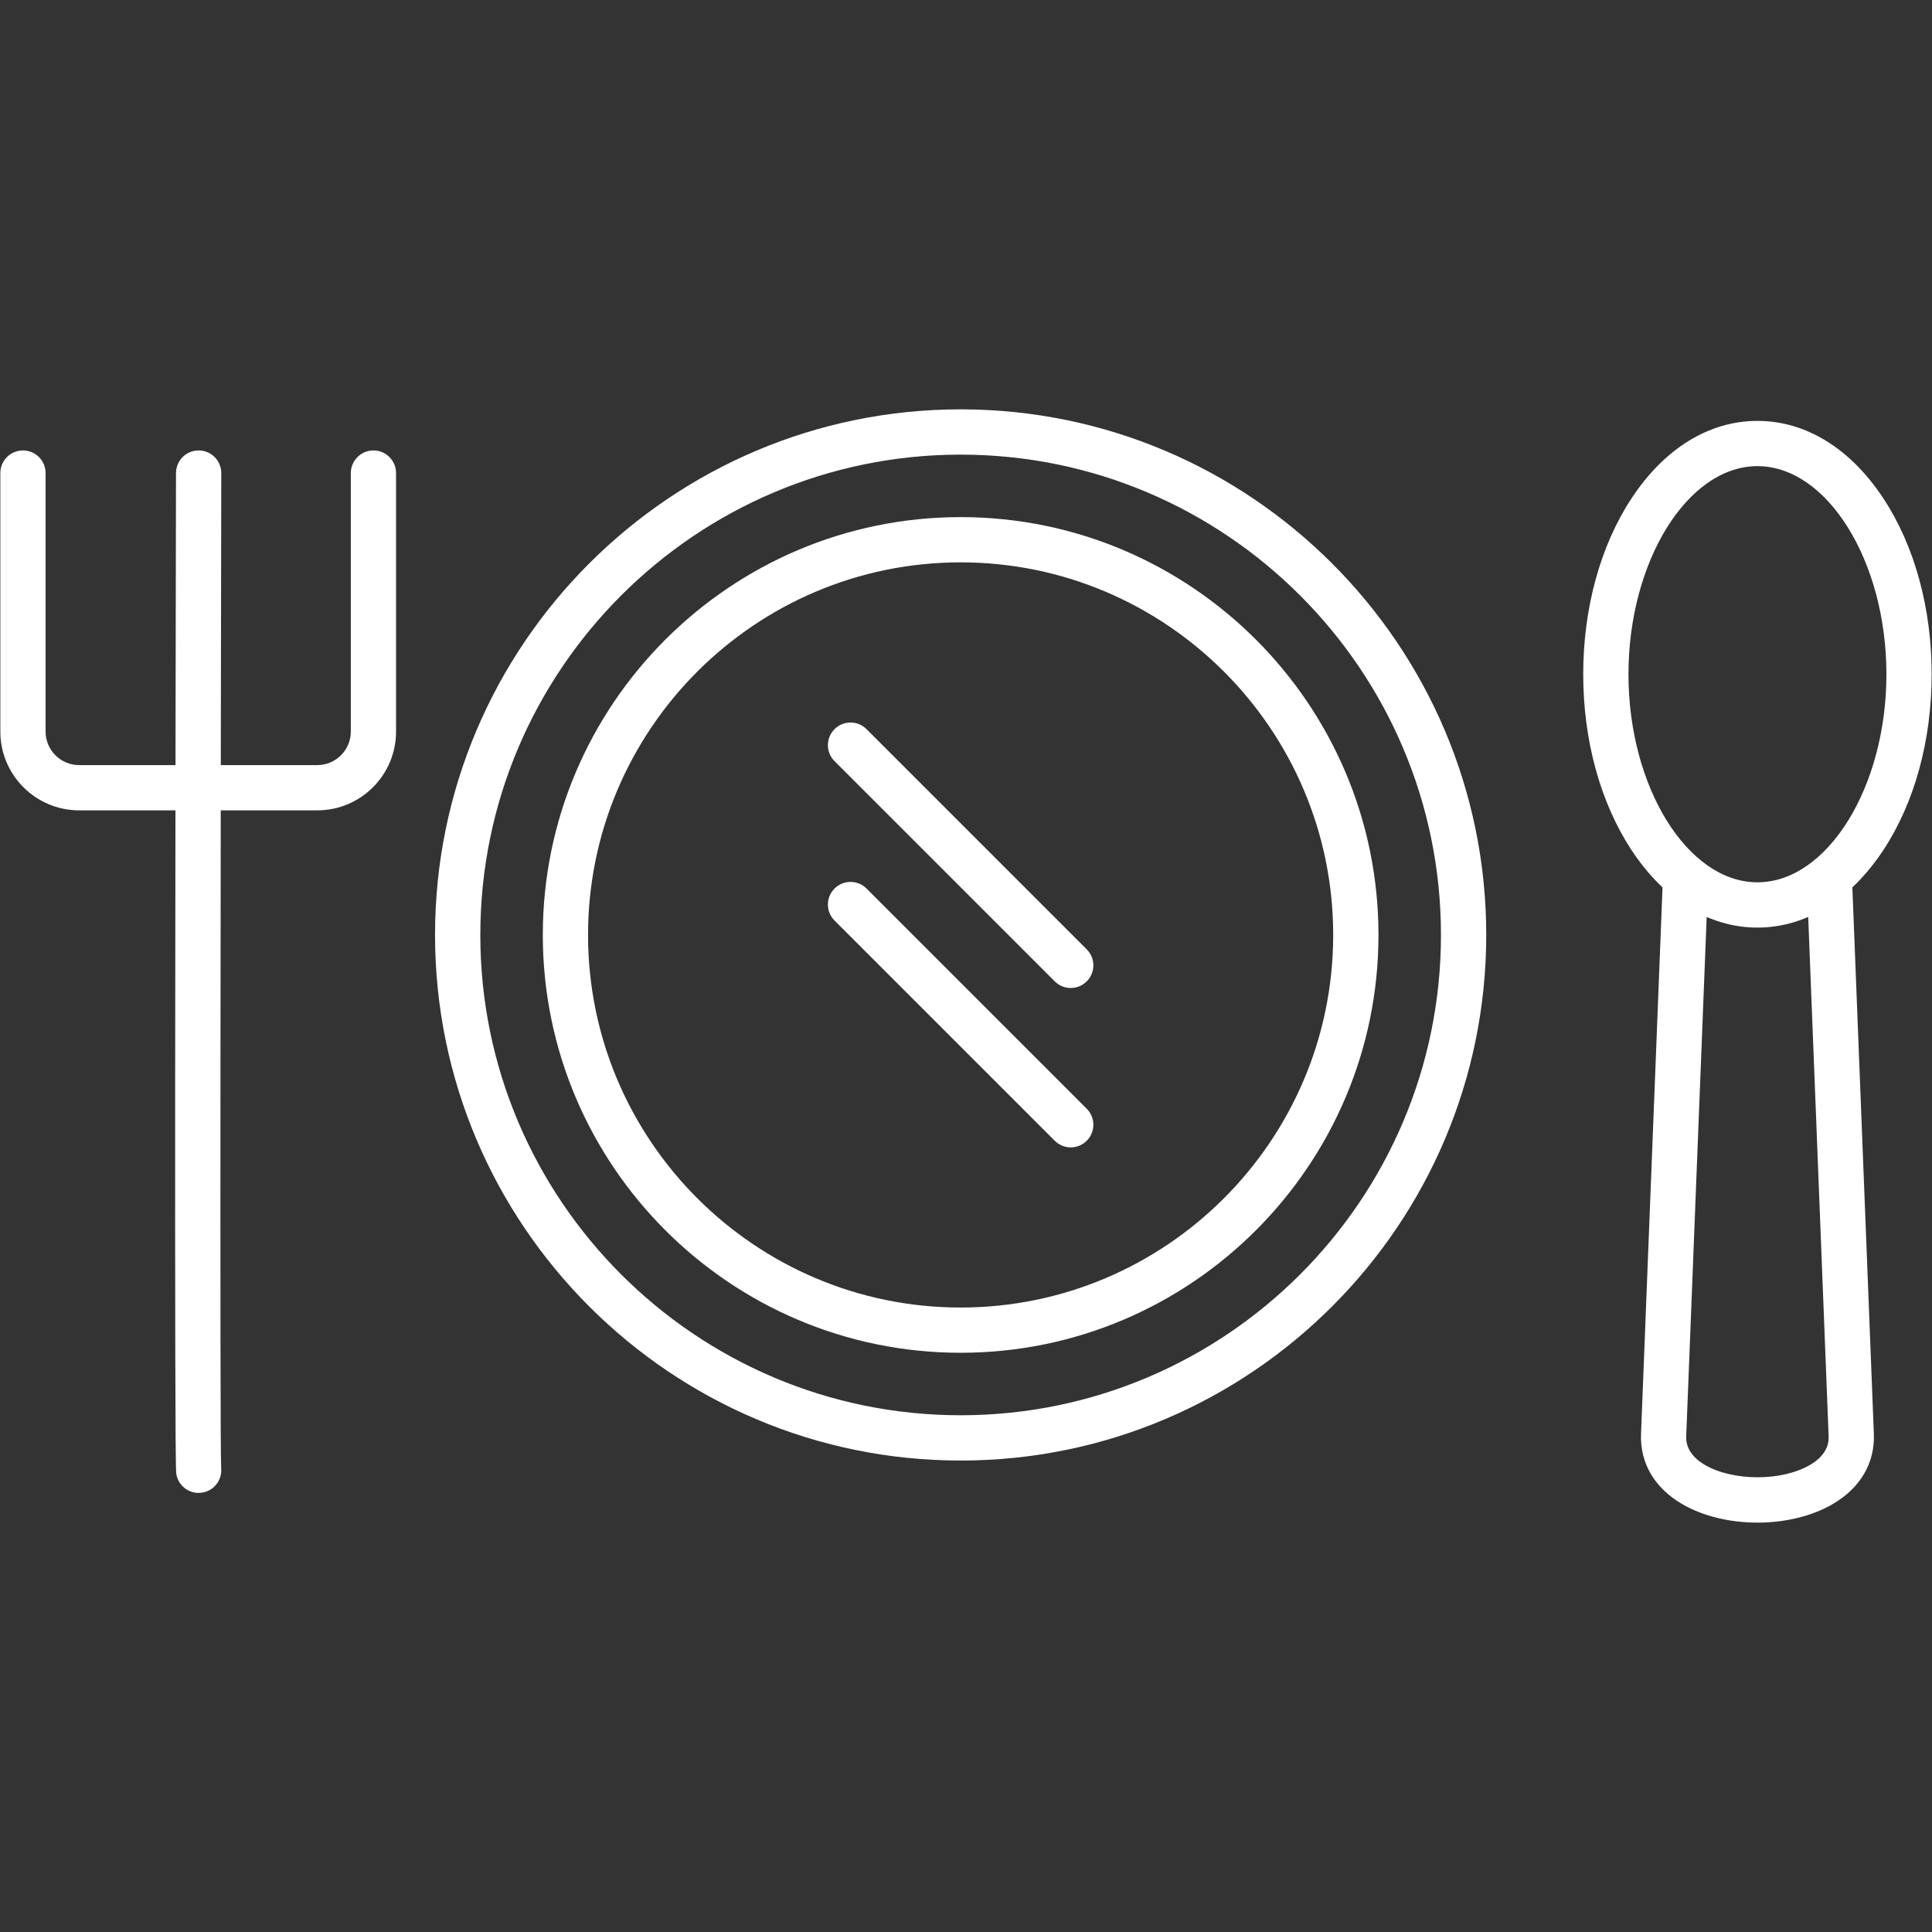
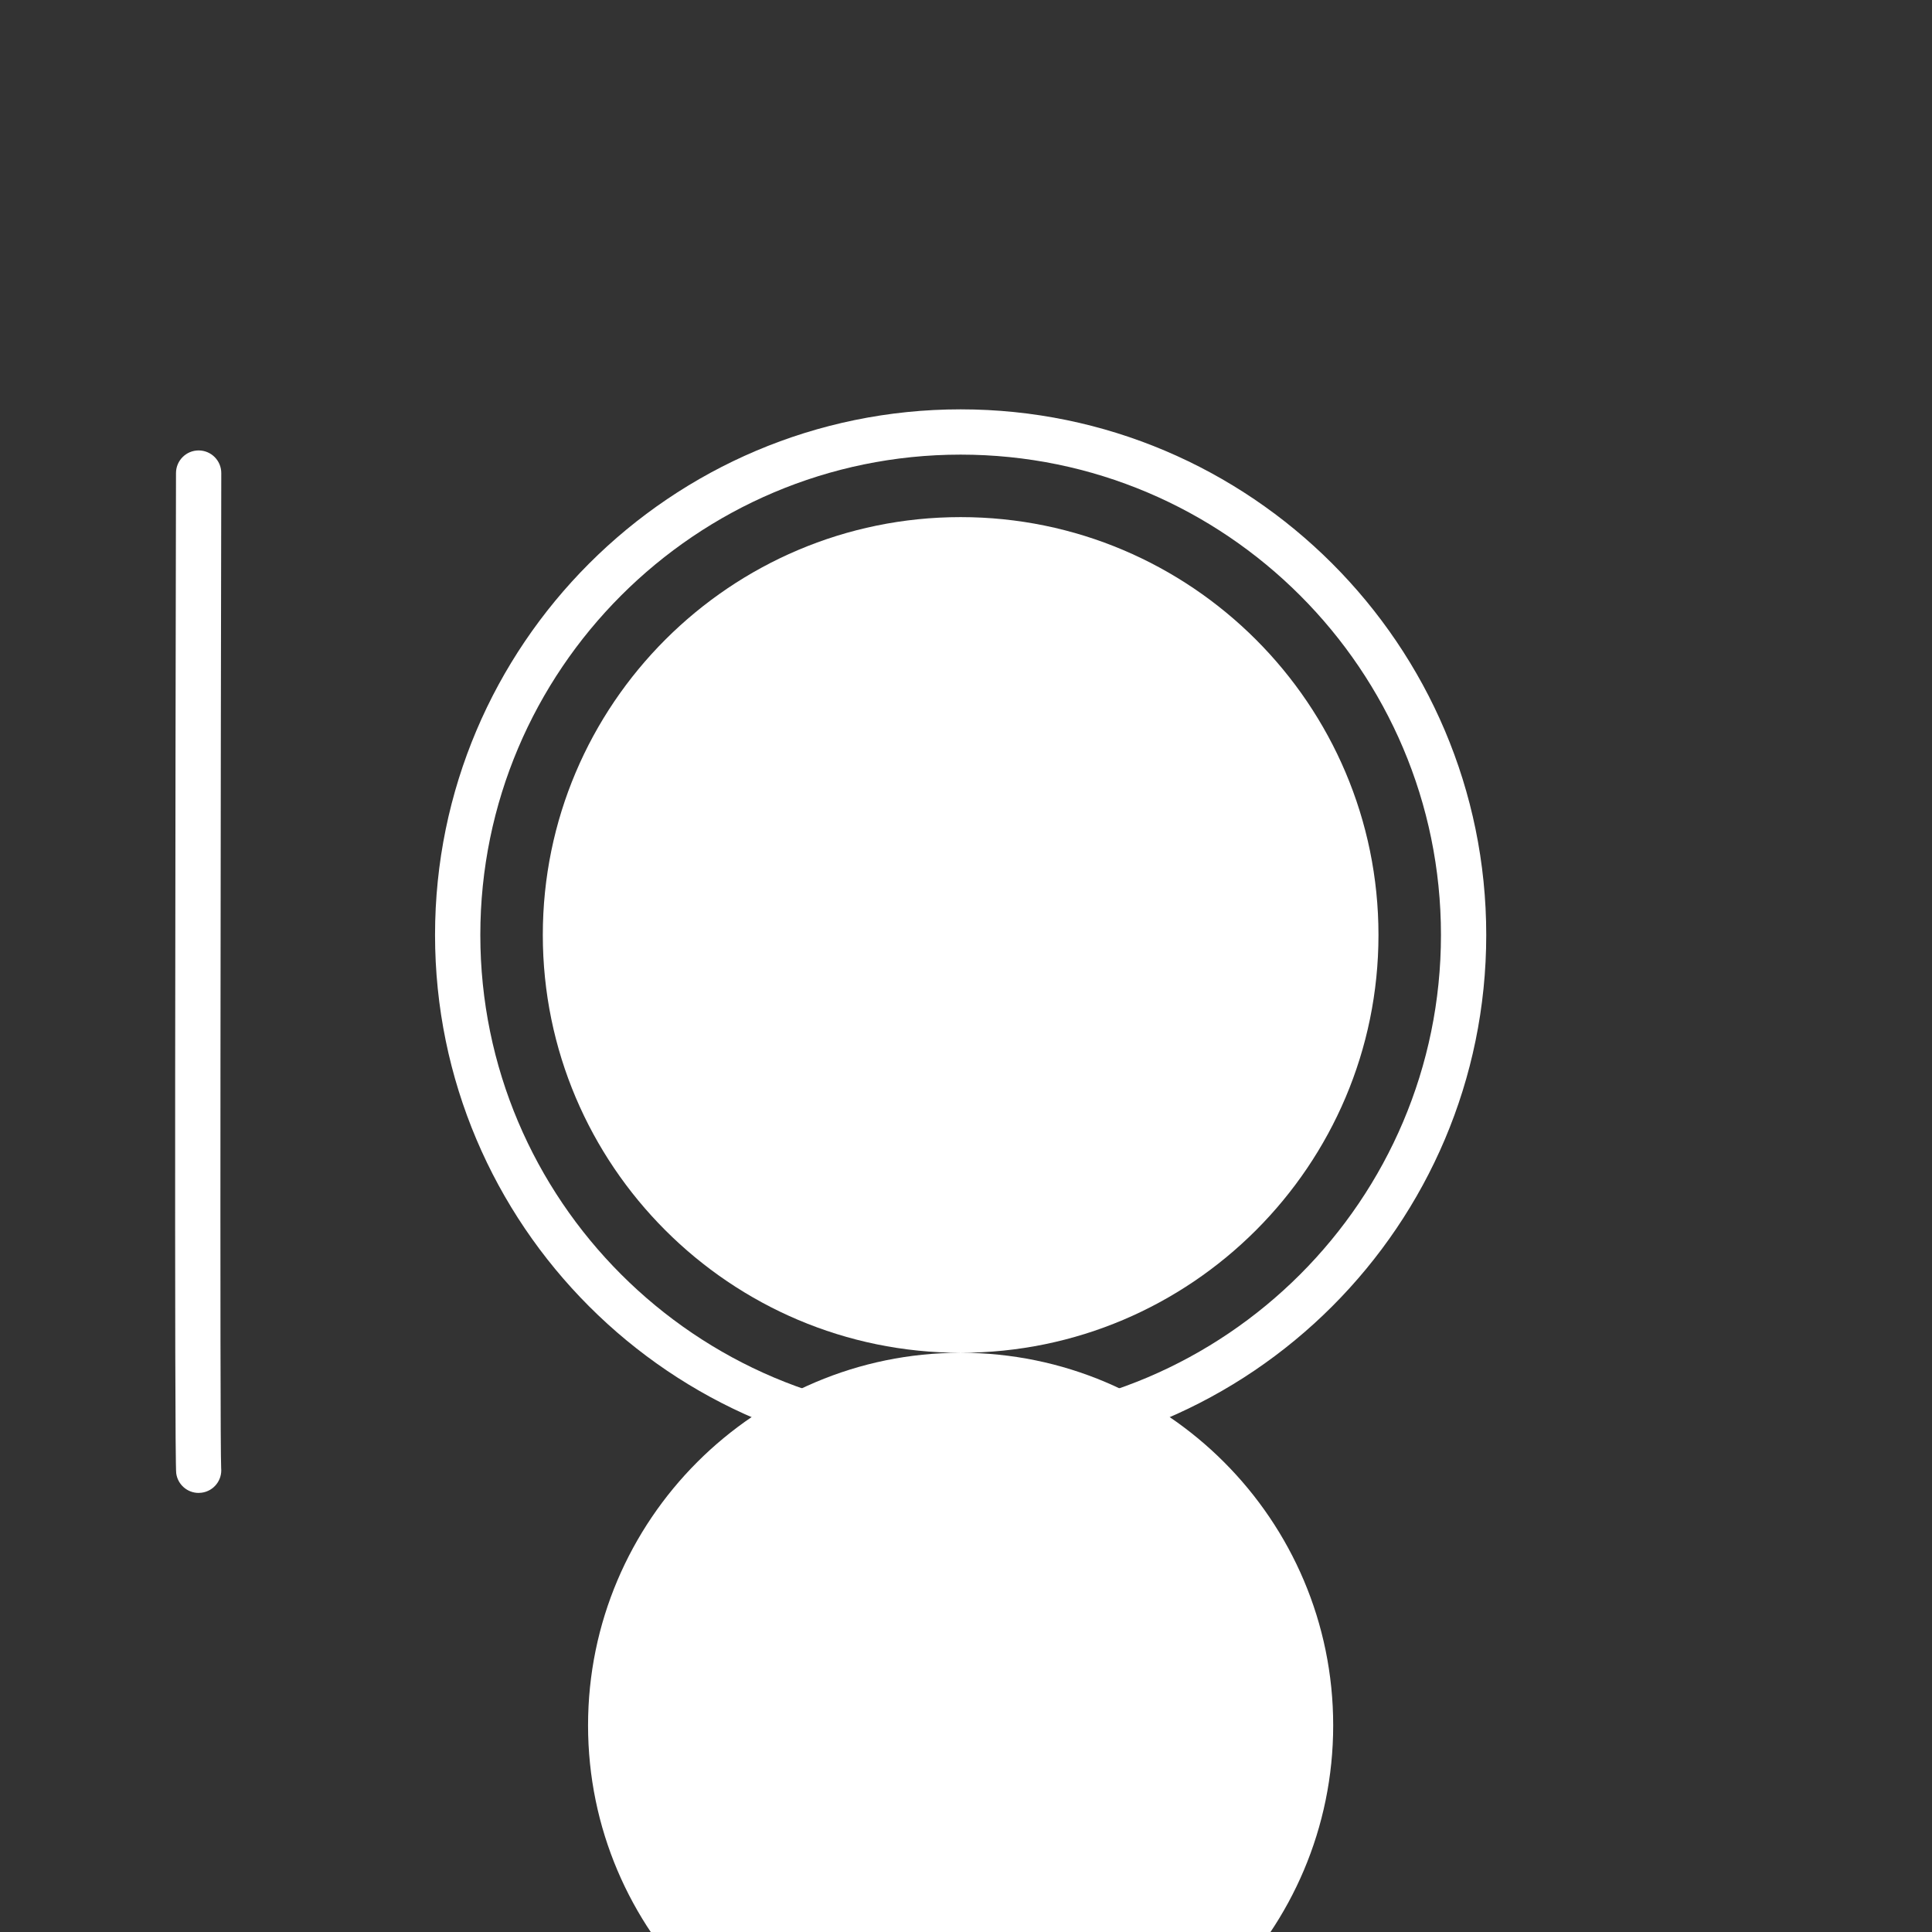
<svg xmlns="http://www.w3.org/2000/svg" fill-rule="evenodd" clip-rule="evenodd" image-rendering="optimizeQuality" shape-rendering="geometricPrecision" text-rendering="geometricPrecision" viewBox="0 0 512 512" id="banquet">
  <rect x="0" y="0" width="512" height="512" fill="#333333" stroke="none" />
  <path d="M254.58 387.06c-76.8,0 -139.29,-62.49 -139.29,-139.29 0,-76.8 62.49,-139.29 139.29,-139.29 76.8,0 139.29,62.49 139.29,139.29 0,76.8 -62.49,139.29 -139.29,139.29zm0 -266.58c-70.19,0 -127.29,57.1 -127.29,127.29 0,70.19 57.1,127.29 127.29,127.29 70.19,0 127.29,-57.1 127.29,-127.29 0,-70.19 -57.1,-127.29 -127.29,-127.29z" fill="#ffffff" class="color000000 svgShape" />
-   <path d="M254.58 358.5c-61.06,0 -110.73,-49.67 -110.73,-110.73 0,-61.06 49.67,-110.73 110.73,-110.73 61.06,0 110.73,49.67 110.73,110.73 0,61.06 -49.67,110.73 -110.73,110.73zm0 -209.47c-54.45,0 -98.74,44.3 -98.74,98.74 0,54.44 44.29,98.74 98.74,98.74 54.44,0 98.73,-44.3 98.73,-98.74 0,-54.44 -44.29,-98.74 -98.73,-98.74z" fill="#ffffff" class="color000000 svgShape" />
+   <path d="M254.58 358.5c-61.06,0 -110.73,-49.67 -110.73,-110.73 0,-61.06 49.67,-110.73 110.73,-110.73 61.06,0 110.73,49.67 110.73,110.73 0,61.06 -49.67,110.73 -110.73,110.73zc-54.45,0 -98.74,44.3 -98.74,98.74 0,54.44 44.29,98.74 98.74,98.74 54.44,0 98.73,-44.3 98.73,-98.74 0,-54.44 -44.29,-98.74 -98.73,-98.74z" fill="#ffffff" class="color000000 svgShape" />
  <path d="M283.76 261.83c-1.54 0-3.07-.59-4.24-1.76l-58.36-58.36c-2.34-2.34-2.34-6.14 0-8.48 2.34-2.34 6.14-2.34 8.48 0l58.36 58.36c2.34 2.34 2.34 6.14 0 8.48-1.17 1.17-2.71 1.76-4.24 1.76zM283.76 304.07c-1.54 0-3.07-.59-4.24-1.76l-58.36-58.36c-2.34-2.34-2.34-6.14 0-8.48 2.34-2.34 6.14-2.34 8.48 0l58.36 58.36c2.34 2.34 2.34 6.14 0 8.48-1.17 1.17-2.71 1.76-4.24 1.76z" fill="#ffffff" class="color000000 svgShape" />
  <g fill="#ffffff" class="color000000 svgShape">
-     <path d="M465.75 403.51c-7.26,0 -14.52,-1.68 -20.17,-5.04 -7.2,-4.28 -10.99,-10.84 -10.69,-18.47l5.81 -147.71c0.13,-3.31 2.87,-5.88 6.23,-5.76 3.31,0.13 5.89,2.92 5.76,6.23l-5.82 147.71c-0.04,1.16 -0.18,4.7 4.84,7.69 7.48,4.44 20.59,4.45 28.06,0 5.02,-2.98 4.88,-6.53 4.83,-7.69l-5.81 -147.71c-0.13,-3.31 2.45,-6.1 5.76,-6.23 0.08,0 0.16,0 0.24,0 3.2,0 5.86,2.53 5.99,5.76l5.81 147.71c0.3,7.63 -3.5,14.19 -10.69,18.47 -5.65,3.36 -12.9,5.04 -20.15,5.04z" fill="#ffffff" class="color000000 svgShape" />
-     <path d="M465.74 245.82c-12.82,0 -24.69,-7.32 -33.42,-20.62 -8.22,-12.51 -12.75,-29.04 -12.75,-46.52 0,-17.49 4.53,-34.02 12.75,-46.53 8.73,-13.3 20.6,-20.61 33.42,-20.61 12.82,0 24.69,7.31 33.42,20.61 8.23,12.51 12.75,29.04 12.75,46.53 0,17.48 -4.52,34.01 -12.75,46.52 -8.73,13.29 -20.6,20.62 -33.42,20.62zm0 -122.29c-18.52,0 -34.18,25.26 -34.18,55.15 0,29.89 15.65,55.14 34.18,55.14 18.53,0 34.18,-25.25 34.18,-55.14 0,-29.89 -15.65,-55.15 -34.18,-55.15z" fill="#ffffff" class="color000000 svgShape" />
-   </g>
+     </g>
  <g fill="#ffffff" class="color000000 svgShape">
-     <path d="M84.09 214.75l-63.12 0c-11.52,0 -20.88,-9.36 -20.88,-20.88l0 -68.5c0,-3.31 2.68,-6 6,-6 3.31,0 5.99,2.69 5.99,6l0 68.5c0,4.9 3.99,8.89 8.89,8.89l63.12 0c4.89,0 8.88,-3.99 8.88,-8.89l0 -68.5c0,-3.31 2.69,-6 6,-6 3.31,0 5.99,2.69 5.99,6l0 68.5c0,11.52 -9.36,20.88 -20.87,20.88z" fill="#ffffff" class="color000000 svgShape" />
    <path d="M52.63 395.64c-2.95,0 -5.52,-2.18 -5.93,-5.19 -0.52,-3.75 -0.21,-186.64 -0.06,-265.09 0.01,-3.31 2.69,-5.99 6,-5.99 0,0 0.01,0 0.01,0 3.32,0.01 6,2.7 5.99,6.01 -0.14,71 -0.42,256.39 -0.03,263.69 0.31,3.19 -1.96,6.08 -5.16,6.51 -0.27,0.04 -0.55,0.06 -0.82,0.06z" fill="#ffffff" class="color000000 svgShape" />
  </g>
</svg>